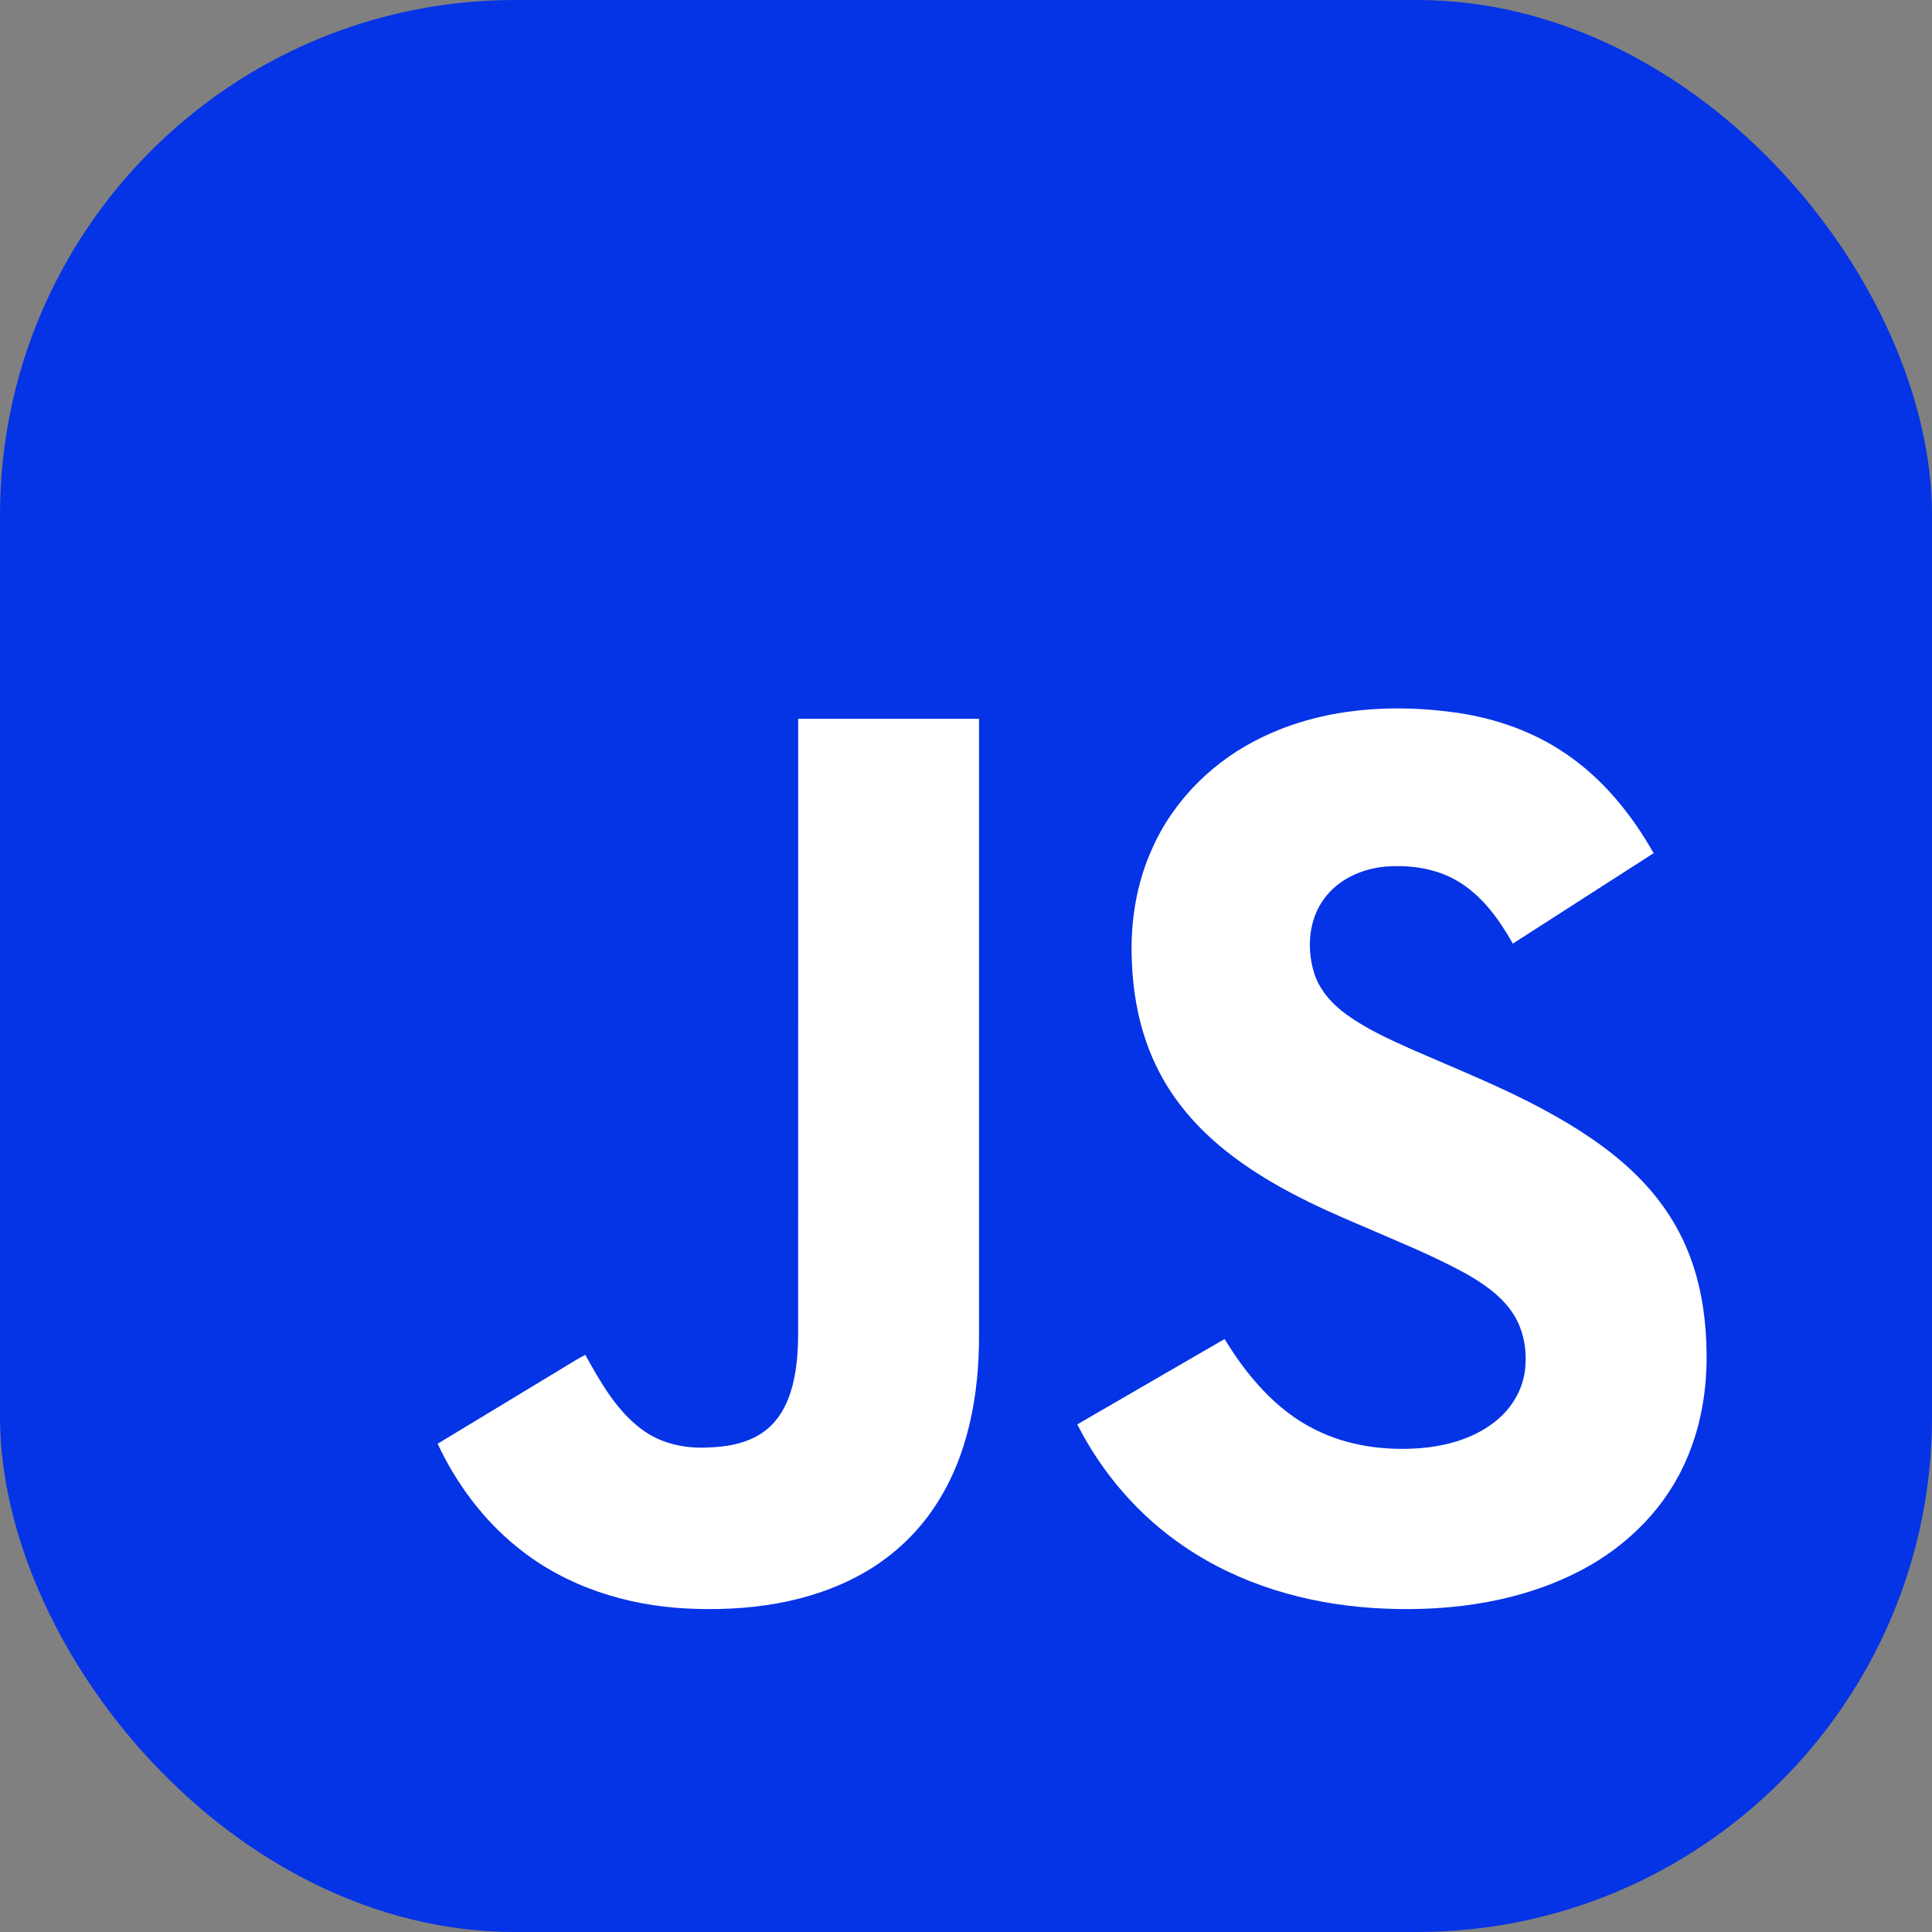
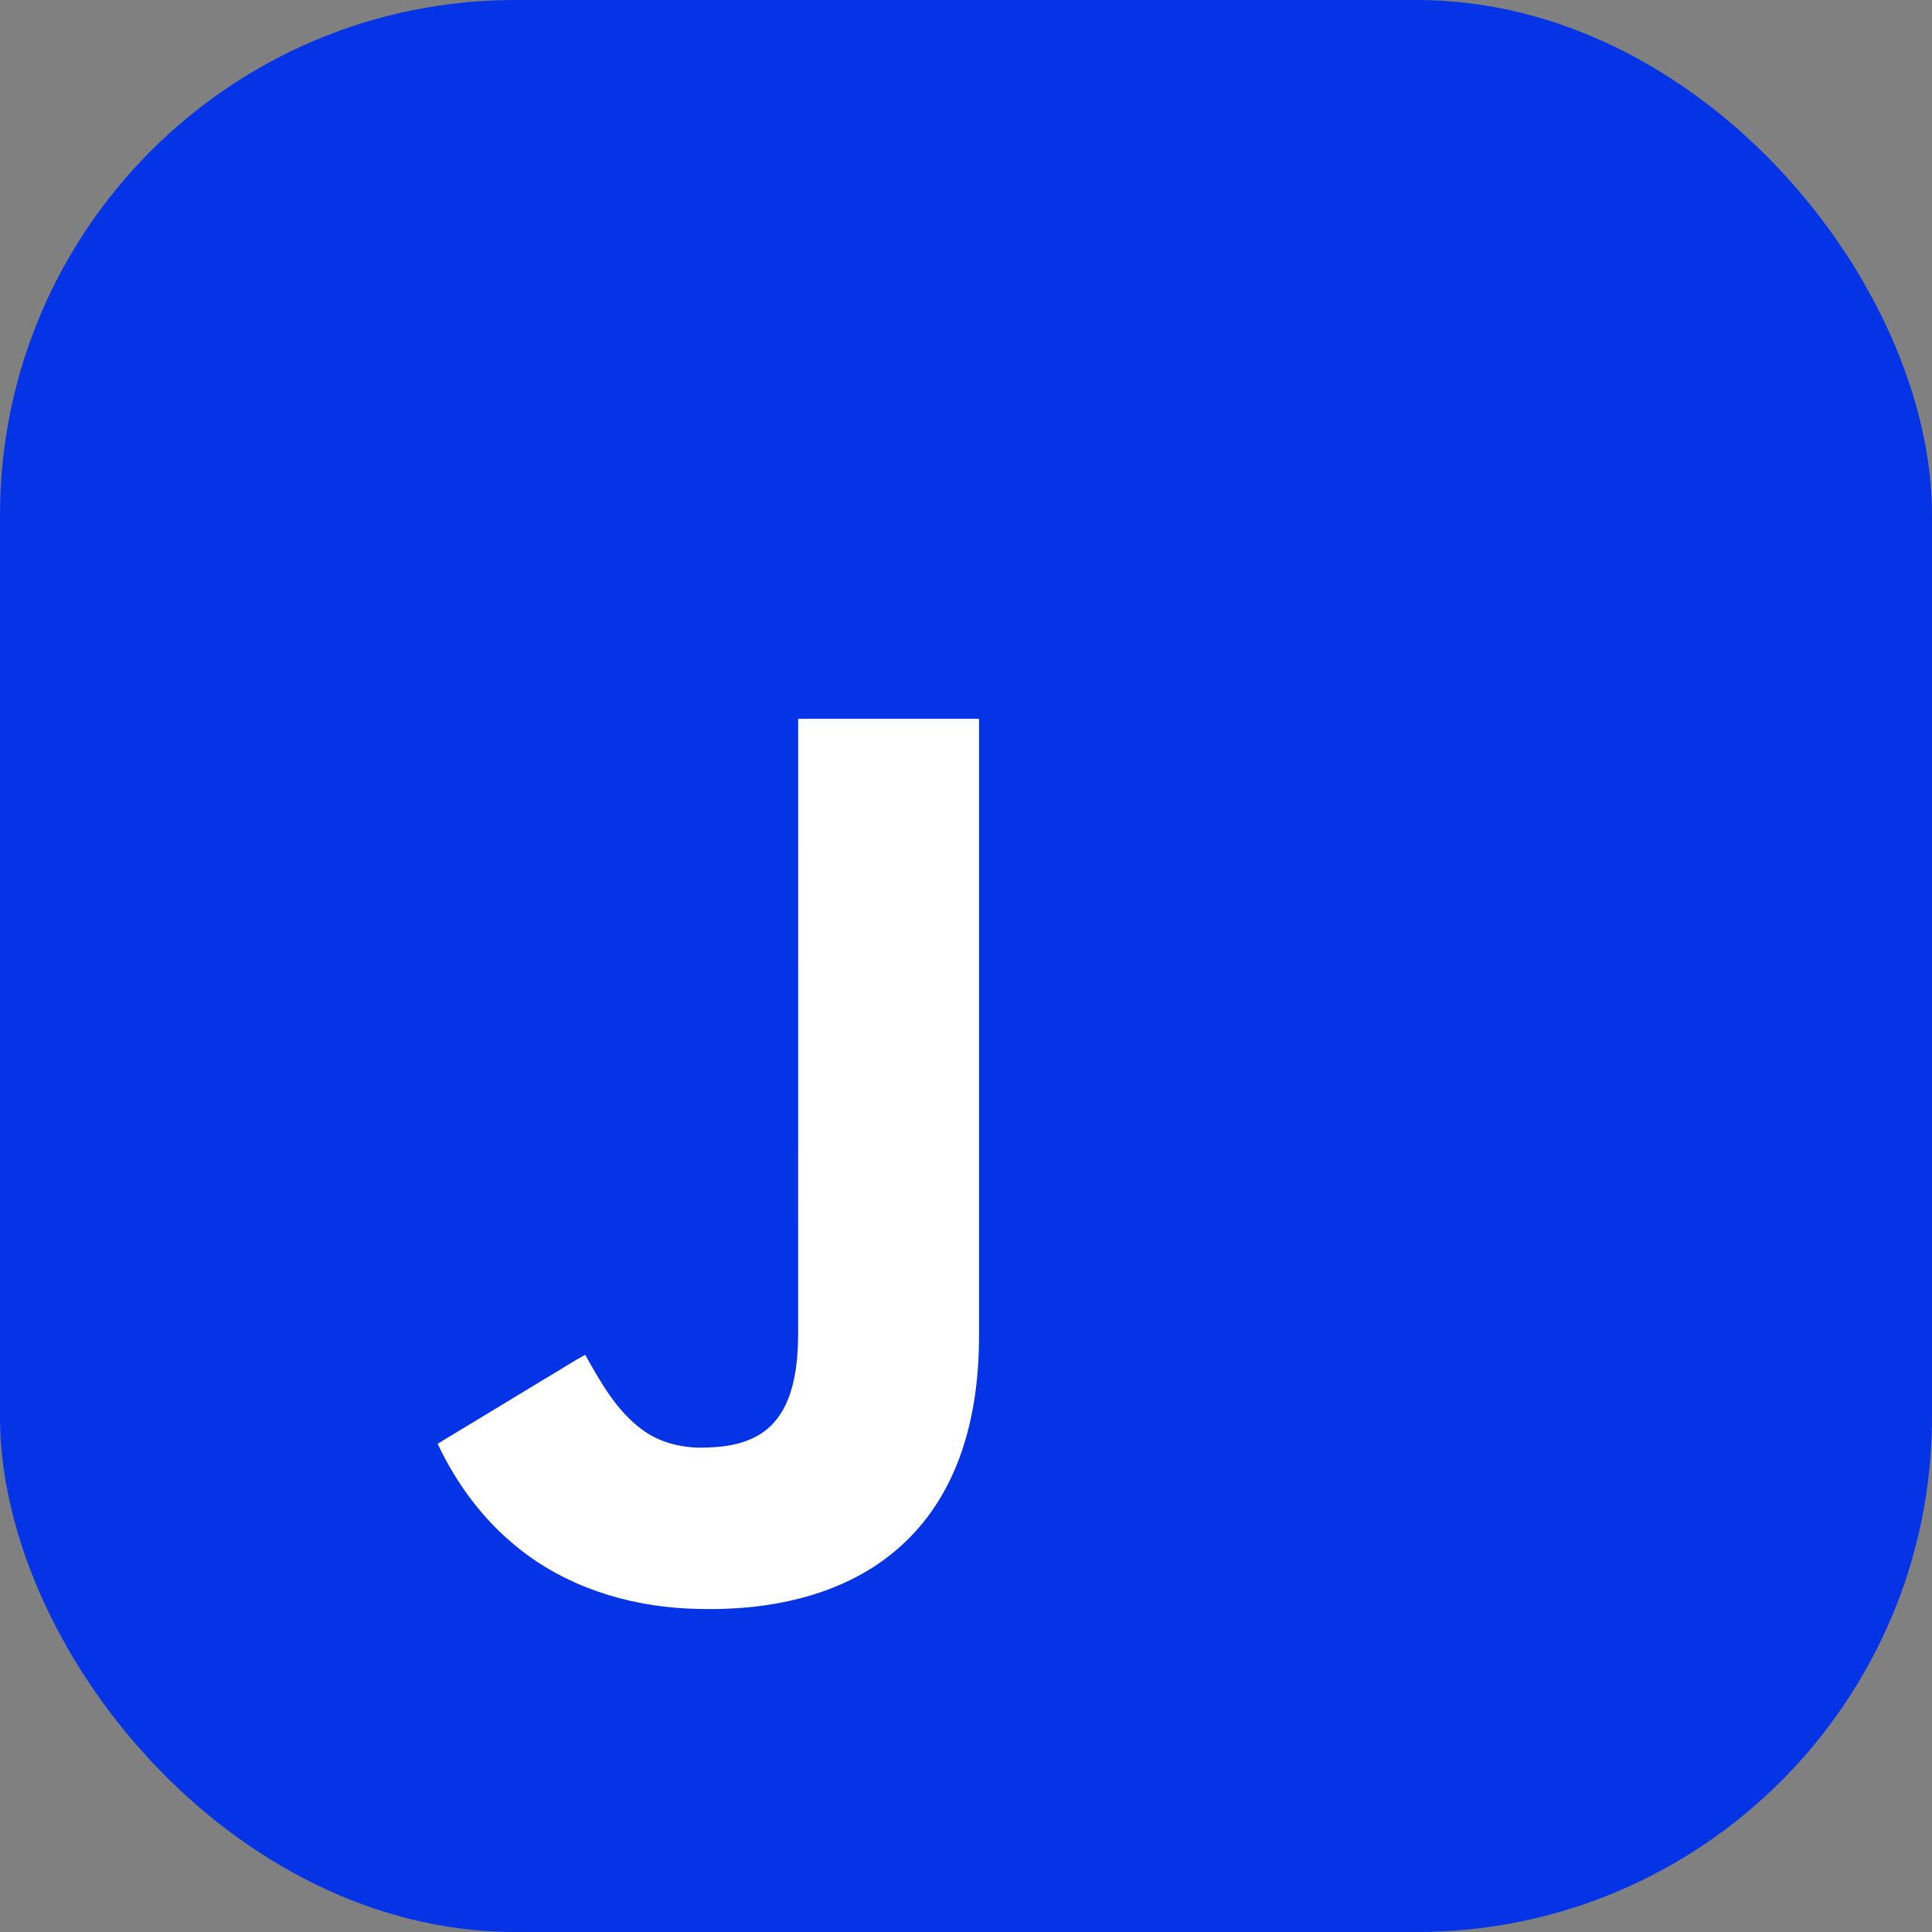
<svg xmlns="http://www.w3.org/2000/svg" width="60" height="60" viewBox="0 0 60 60" fill="none">
  <rect x="0" y="0" width="60" height="60" fill="#808080" stroke="none" />
  <rect width="60" height="60" rx="16" fill="#0533E6" />
-   <path d="M39.244 22.873C41.117 21.98 43.27 21.845 45.301 22.142C46.475 22.322 47.627 22.725 48.612 23.397C49.772 24.177 50.671 25.288 51.355 26.496C49.897 27.433 48.438 28.367 46.982 29.305C46.569 28.574 46.063 27.861 45.341 27.408C44.654 26.972 43.812 26.851 43.014 26.914C42.281 26.982 41.546 27.315 41.112 27.926C40.641 28.57 40.582 29.436 40.801 30.184C40.963 30.731 41.358 31.175 41.813 31.504C42.439 31.957 43.148 32.278 43.851 32.593C45.228 33.197 46.632 33.751 47.955 34.468C48.963 35.013 49.939 35.641 50.765 36.441C51.416 37.069 51.959 37.812 52.327 38.639C52.788 39.664 52.976 40.793 52.997 41.912C53.03 43.166 52.811 44.44 52.261 45.573C51.565 47.036 50.314 48.188 48.865 48.887C46.939 49.825 44.745 50.074 42.627 49.937C40.563 49.801 38.5 49.205 36.782 48.032C35.371 47.08 34.224 45.752 33.456 44.236C34.979 43.35 36.507 42.469 38.031 41.585C38.73 42.73 39.637 43.808 40.861 44.407C41.861 44.905 43.004 45.058 44.109 44.974C44.927 44.906 45.758 44.675 46.413 44.164C46.909 43.782 47.27 43.214 47.355 42.589C47.44 41.946 47.321 41.258 46.941 40.723C46.571 40.197 46.023 39.832 45.469 39.523C44.422 38.955 43.313 38.514 42.223 38.039C40.755 37.42 39.298 36.726 38.048 35.725C37.2 35.046 36.465 34.212 35.974 33.239C35.435 32.189 35.19 31.008 35.15 29.834C35.097 28.648 35.289 27.442 35.78 26.357C36.458 24.822 37.73 23.582 39.244 22.873Z" fill="white" />
  <path d="M24.788 22.323C26.66 22.322 28.533 22.323 30.405 22.323C30.406 28.7 30.406 35.078 30.405 41.455C30.41 43.312 30.07 45.24 29.019 46.807C28.447 47.667 27.662 48.382 26.759 48.884C25.117 49.798 23.188 50.045 21.334 49.954C19.454 49.863 17.566 49.265 16.09 48.071C15.014 47.212 14.174 46.08 13.591 44.837C14.728 44.149 15.865 43.461 17.002 42.772C17.395 42.544 17.773 42.288 18.176 42.076C18.648 42.921 19.14 43.805 19.934 44.392C20.524 44.837 21.285 44.995 22.012 44.952C22.642 44.931 23.305 44.805 23.806 44.397C24.171 44.104 24.411 43.683 24.551 43.242C24.74 42.648 24.785 42.019 24.787 41.398C24.787 35.04 24.786 28.681 24.788 22.323Z" fill="white" />
</svg>